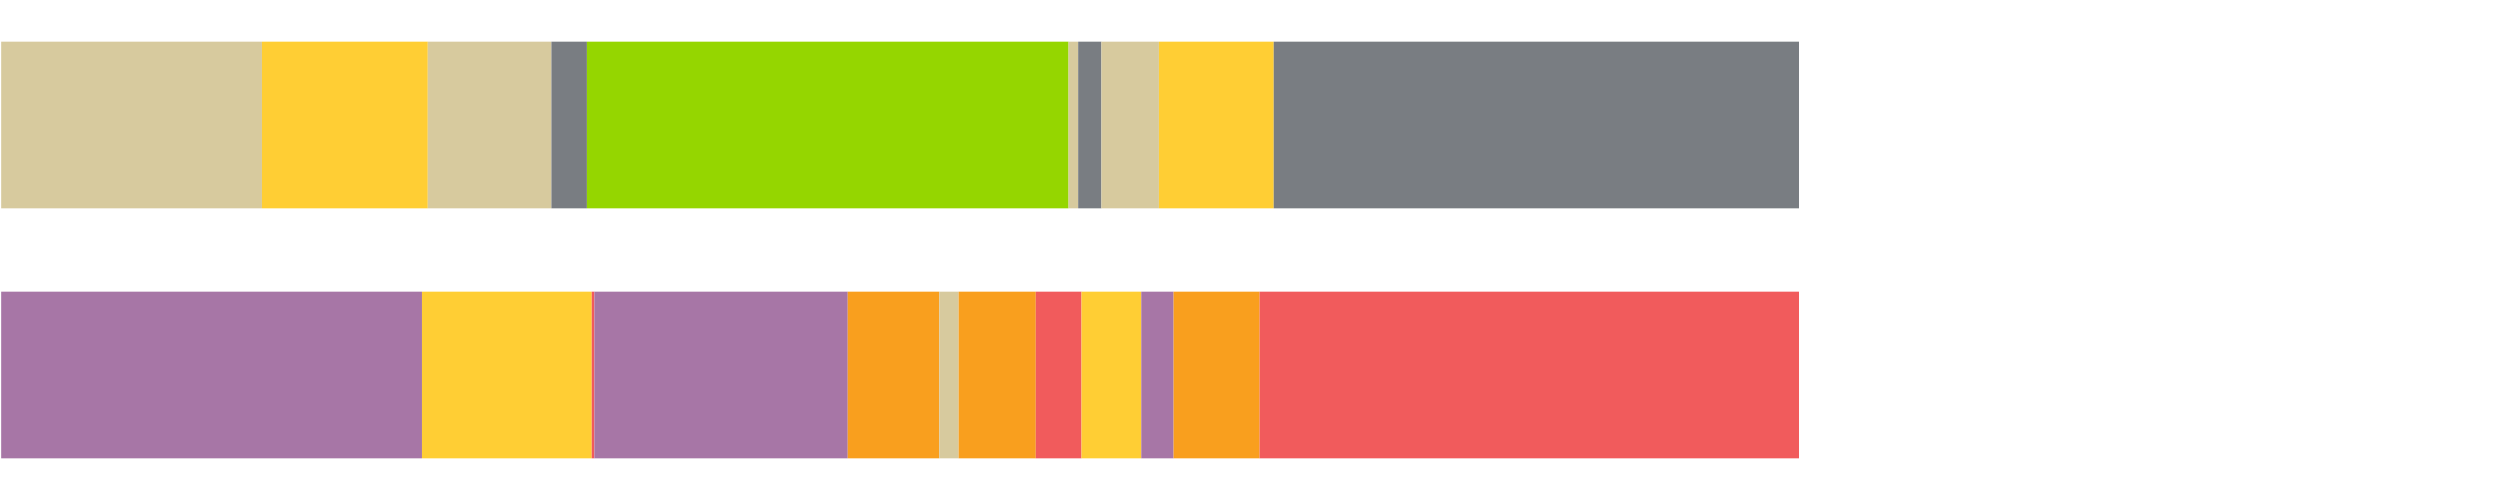
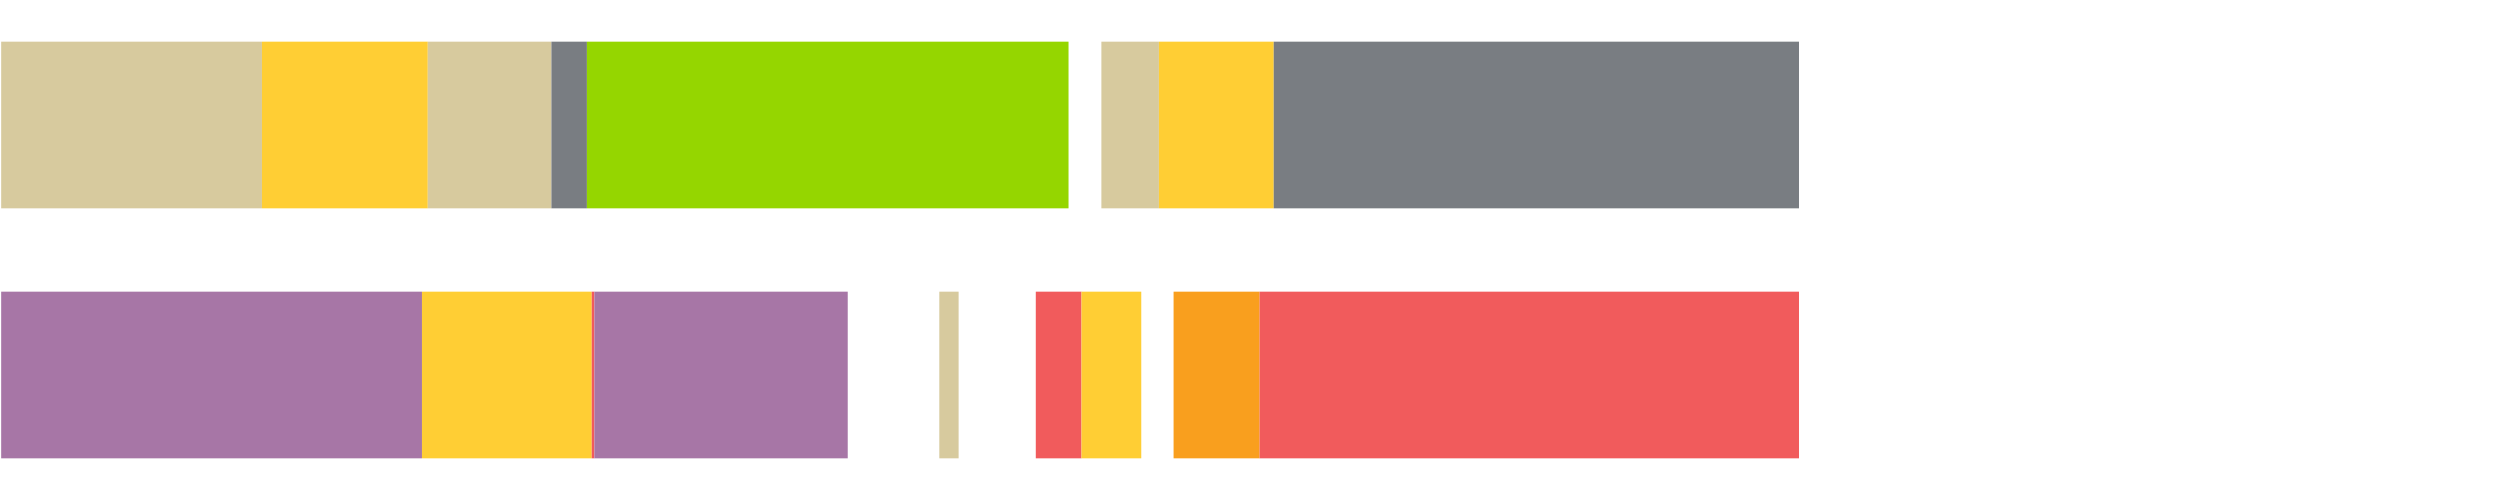
<svg xmlns="http://www.w3.org/2000/svg" width="1080pt" height="216pt" viewBox="0 0 1080 216" version="1.1">
  <g>
    <path style="stroke:none;fill-rule:nonzero;fill:#D7CA9E;fill-opacity:1;" d="M 0.504 18 L 0.504 90 L 113.172 90 L 113.172 18 Z M 0.504 18" />
    <path style="stroke:none;fill-rule:nonzero;fill:#FFCE34;fill-opacity:1;" d="M 113.172 18 L 113.172 90 L 184.806 90 L 184.806 18 Z M 113.172 18" />
    <path style="stroke:none;fill-rule:nonzero;fill:#D7CA9E;fill-opacity:1;" d="M 184.806 18 L 184.806 90 L 238.213 90 L 238.213 18 Z M 184.806 18" />
    <path style="stroke:none;fill-rule:nonzero;fill:#797D82;fill-opacity:1;" d="M 238.213 18 L 238.213 90 L 253.547 90 L 253.547 18 Z M 238.213 18" />
    <path style="stroke:none;fill-rule:nonzero;fill:#95D600;fill-opacity:1;" d="M 253.547 18 L 253.547 90 L 461.606 90 L 461.606 18 Z M 253.547 18" />
-     <path style="stroke:none;fill-rule:nonzero;fill:#D7CA9E;fill-opacity:1;" d="M 461.606 18 L 461.606 90 L 465.769 90 L 465.769 18 Z M 461.606 18" />
-     <path style="stroke:none;fill-rule:nonzero;fill:#797D82;fill-opacity:1;" d="M 465.769 18 L 465.769 90 L 475.796 90 L 475.796 18 Z M 465.769 18" />
    <path style="stroke:none;fill-rule:nonzero;fill:#D7CA9E;fill-opacity:1;" d="M 475.796 18 L 475.796 90 L 500.651 90 L 500.651 18 Z M 475.796 18" />
    <path style="stroke:none;fill-rule:nonzero;fill:#FFCE34;fill-opacity:1;" d="M 500.651 18 L 500.651 90 L 550.254 90 L 550.254 18 Z M 500.651 18" />
    <path style="stroke:none;fill-rule:nonzero;fill:#797D82;fill-opacity:1;" d="M 550.254 18 L 550.254 90 L 777.169 90 L 777.169 18 Z M 550.254 18" />
-     <path style="stroke:none;fill-rule:nonzero;fill:#A776A6;fill-opacity:1;" d="M 0.504 126 L 0.504 198 L 182.292 198 L 182.292 126 Z M 0.504 126" />
+     <path style="stroke:none;fill-rule:nonzero;fill:#A776A6;fill-opacity:1;" d="M 0.504 126 L 0.504 198 L 182.292 198 L 182.292 126 Z " />
    <path style="stroke:none;fill-rule:nonzero;fill:#FFCE34;fill-opacity:1;" d="M 182.292 126 L 182.292 198 L 255.629 198 L 255.629 126 Z M 182.292 126" />
    <path style="stroke:none;fill-rule:nonzero;fill:#F15B5C;fill-opacity:1;" d="M 255.629 126 L 255.629 198 L 256.784 198 L 256.784 126 Z M 255.629 126" />
    <path style="stroke:none;fill-rule:nonzero;fill:#A776A6;fill-opacity:1;" d="M 256.784 126 L 256.784 198 L 366.222 198 L 366.222 126 Z M 256.784 126" />
-     <path style="stroke:none;fill-rule:nonzero;fill:#F99F1E;fill-opacity:1;" d="M 366.222 126 L 366.222 198 L 405.776 198 L 405.776 126 Z M 366.222 126" />
    <path style="stroke:none;fill-rule:nonzero;fill:#D7CA9E;fill-opacity:1;" d="M 405.776 126 L 405.776 198 L 414.123 198 L 414.123 126 Z M 405.776 126" />
-     <path style="stroke:none;fill-rule:nonzero;fill:#F99F1E;fill-opacity:1;" d="M 414.123 126 L 414.123 198 L 447.461 198 L 447.461 126 Z M 414.123 126" />
    <path style="stroke:none;fill-rule:nonzero;fill:#F15B5C;fill-opacity:1;" d="M 447.461 126 L 447.461 198 L 467.197 198 L 467.197 126 Z M 447.461 126" />
    <path style="stroke:none;fill-rule:nonzero;fill:#FFCE34;fill-opacity:1;" d="M 467.197 126 L 467.197 198 L 493.026 198 L 493.026 126 Z M 467.197 126" />
-     <path style="stroke:none;fill-rule:nonzero;fill:#A776A6;fill-opacity:1;" d="M 493.026 126 L 493.026 198 L 506.985 198 L 506.985 126 Z M 493.026 126" />
    <path style="stroke:none;fill-rule:nonzero;fill:#F99F1E;fill-opacity:1;" d="M 506.985 126 L 506.985 198 L 544.152 198 L 544.152 126 Z M 506.985 126" />
    <path style="stroke:none;fill-rule:nonzero;fill:#F15B5C;fill-opacity:1;" d="M 544.152 126 L 544.152 198 L 777.169 198 L 777.169 126 Z M 544.152 126" />
  </g>
</svg>